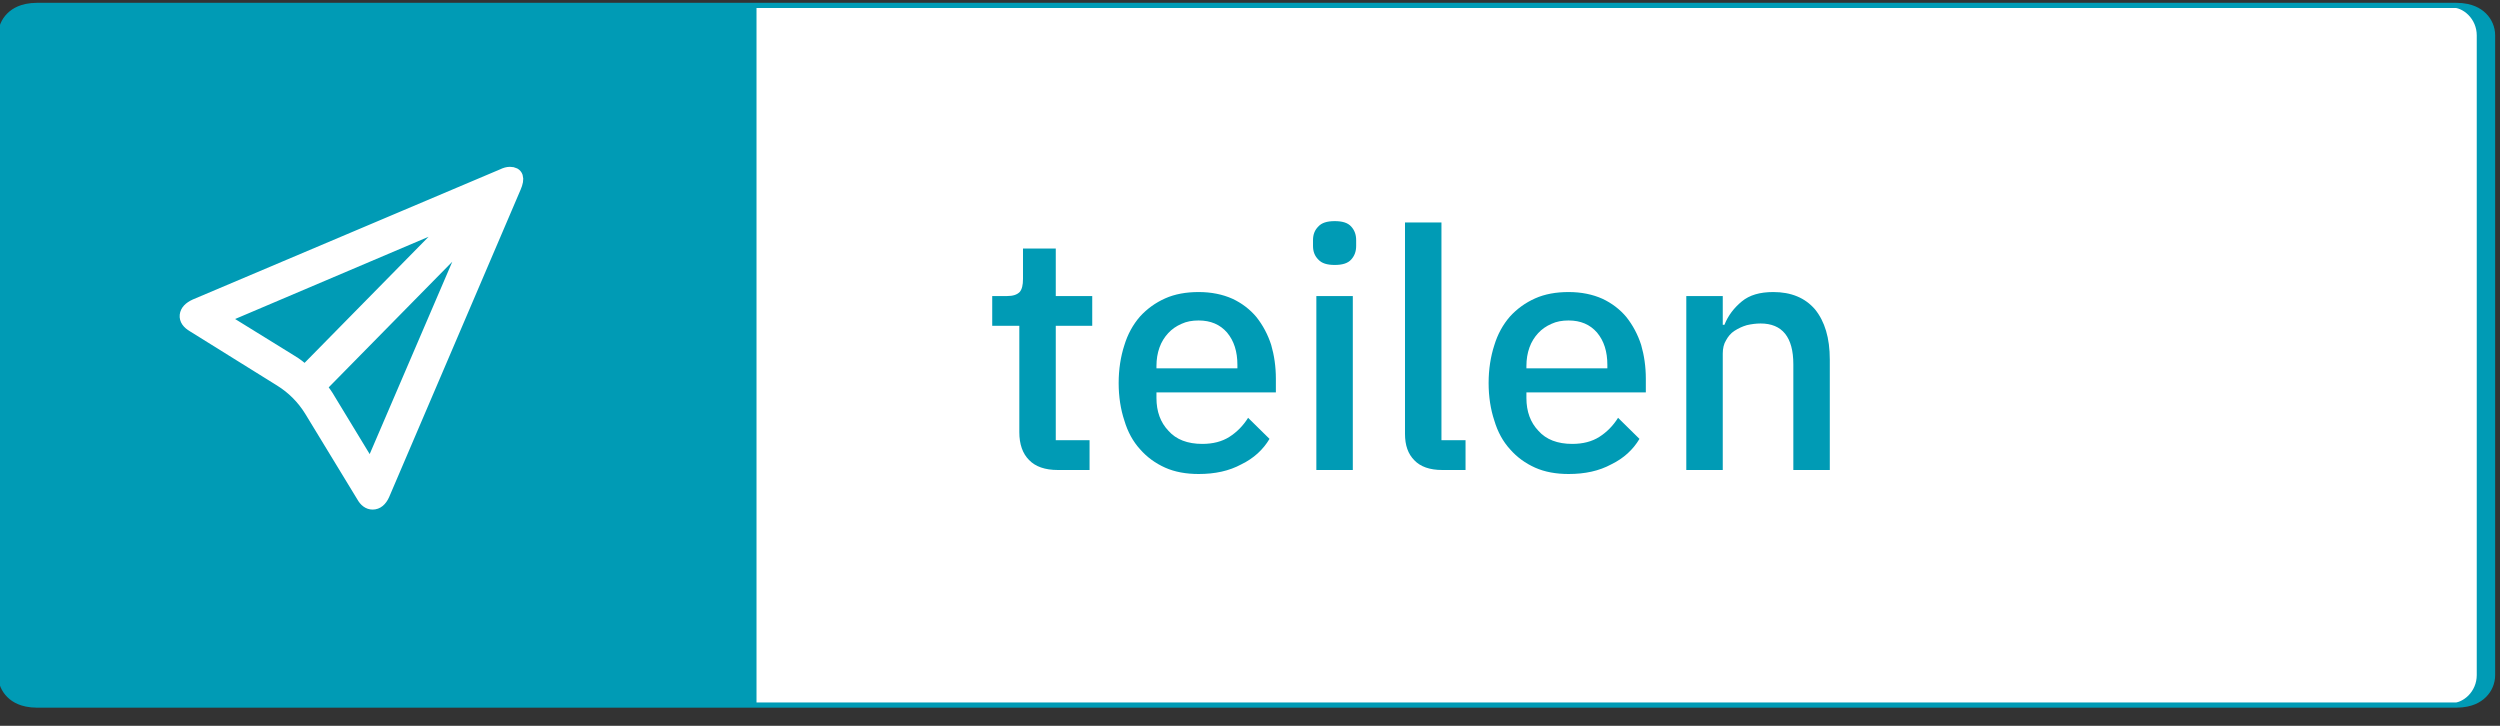
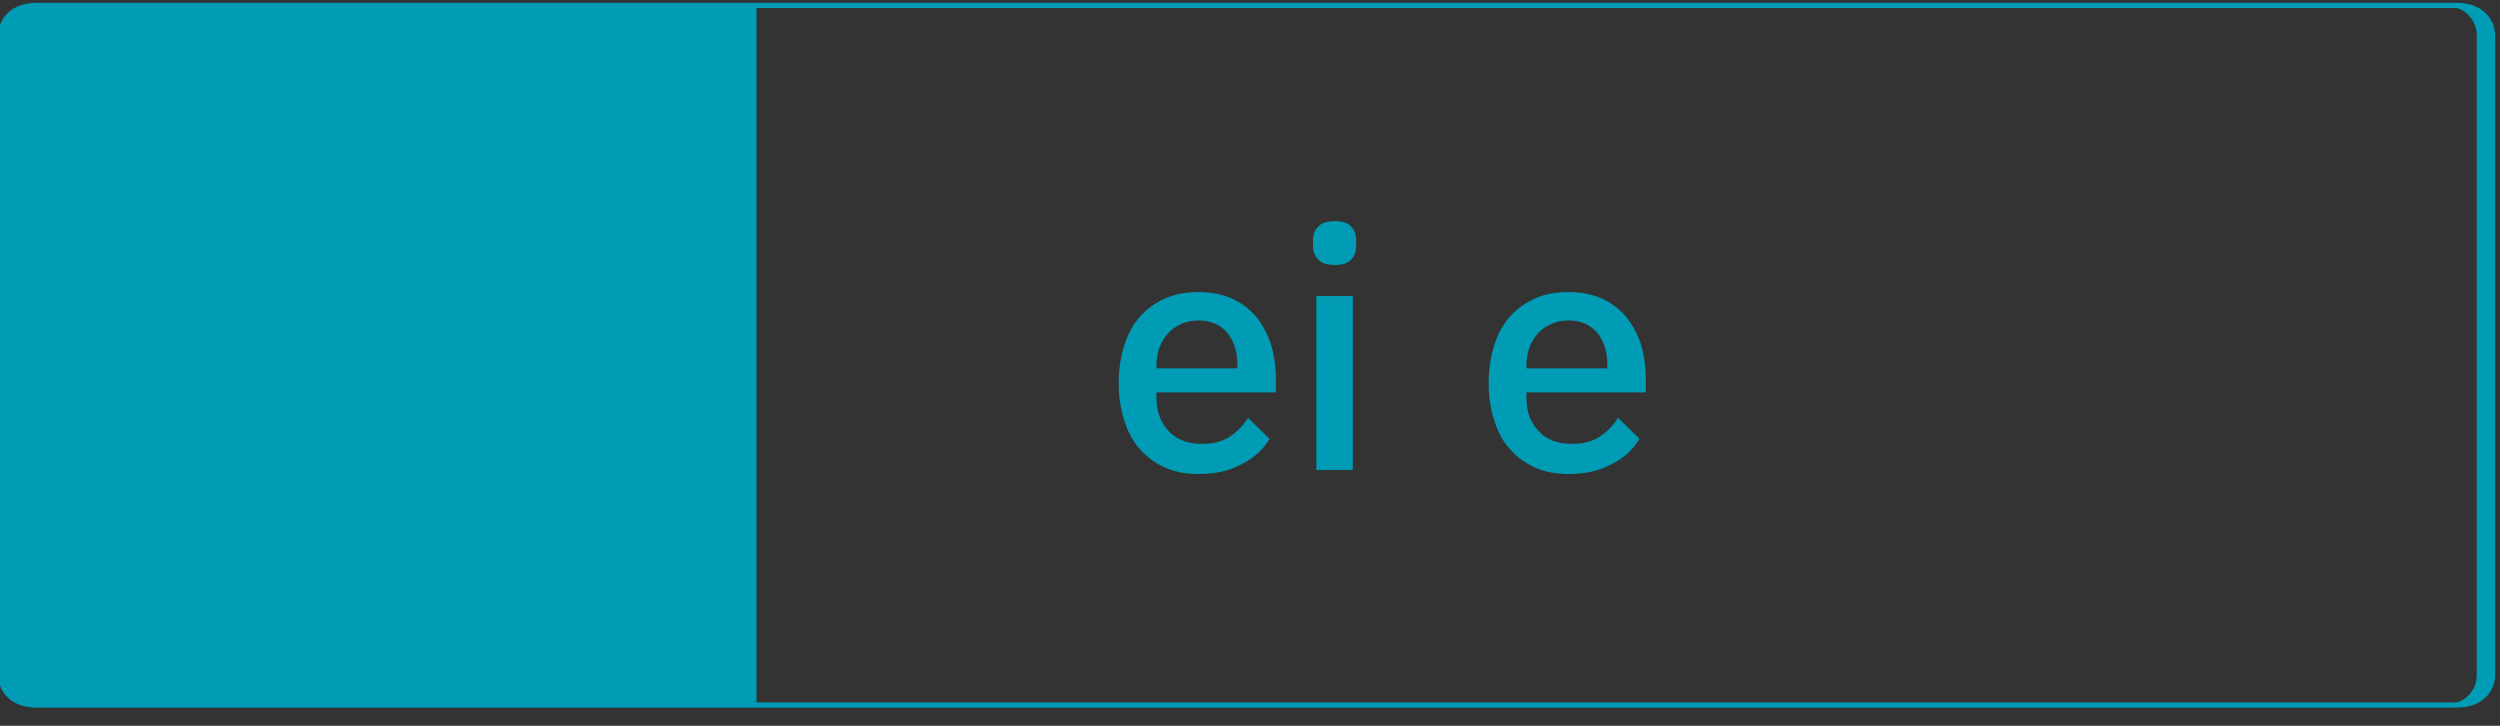
<svg xmlns="http://www.w3.org/2000/svg" width="100%" height="100%" viewBox="0 0 186 54" version="1.1" xml:space="preserve" style="fill-rule:evenodd;clip-rule:evenodd;stroke-linecap:round;stroke-linejoin:round;stroke-miterlimit:1.5;">
  <rect x="0" y="0" width="186" height="54" fill="#333333" stroke="none" />
  <g transform="matrix(1,0,0,1,-1207.38,-548.001)">
    <g transform="matrix(0.637,0,0,0.637,419.171,-162.8)">
      <g transform="matrix(4.297,0,0,1.213,-257.859,460.409)">
-         <path d="M415.543,543.759C415.543,542.166 415.178,540.873 414.728,540.873L348.986,540.873C348.536,540.873 348.171,542.166 348.171,543.759L348.171,605.36C348.171,606.952 348.536,608.245 348.986,608.245L414.728,608.245C415.178,608.245 415.543,606.952 415.543,605.36L415.543,543.759Z" style="fill:white;" />
        <clipPath id="_clip1">
          <path d="M415.543,543.759C415.543,542.166 415.178,540.873 414.728,540.873L348.986,540.873C348.536,540.873 348.171,542.166 348.171,543.759L348.171,605.36C348.171,606.952 348.536,608.245 348.986,608.245L414.728,608.245C415.178,608.245 415.543,606.952 415.543,605.36L415.543,543.759Z" />
        </clipPath>
        <g clip-path="url(#_clip1)">
          <g transform="matrix(0.407,0,0,2.053,199.409,-594.309)">
            <path d="M415.543,542.9C415.543,541.782 414.25,540.873 412.658,540.873L351.056,540.873C349.464,540.873 348.171,541.782 348.171,542.9L348.171,606.218C348.171,607.337 349.464,608.245 351.056,608.245L412.658,608.245C414.25,608.245 415.543,607.337 415.543,606.218L415.543,542.9Z" style="fill:rgb(0,155,181);" />
          </g>
        </g>
        <path d="M415.543,543.759C415.543,542.166 415.178,540.873 414.728,540.873L348.986,540.873C348.536,540.873 348.171,542.166 348.171,543.759L348.171,605.36C348.171,606.952 348.536,608.245 348.986,608.245L414.728,608.245C415.178,608.245 415.543,606.952 415.543,605.36L415.543,543.759Z" style="fill:none;stroke:rgb(0,155,181);stroke-width:0.5px;" />
      </g>
    </g>
    <g transform="matrix(0.637,0,0,0.637,419.171,-162.8)">
      <g transform="matrix(1.15,0,0,1.15,1352.25,1141.84)">
        <g transform="matrix(33.972,0,0,33.972,0,25.14)">
-           <path d="M0.222,-0C0.184,-0 0.155,-0.01 0.136,-0.03C0.117,-0.049 0.107,-0.077 0.107,-0.113L0.107,-0.431L0.026,-0.431L0.026,-0.52L0.07,-0.52C0.088,-0.52 0.1,-0.524 0.108,-0.532C0.115,-0.54 0.118,-0.553 0.118,-0.571L0.118,-0.662L0.216,-0.662L0.216,-0.52L0.325,-0.52L0.325,-0.431L0.216,-0.431L0.216,-0.089L0.317,-0.089L0.317,-0L0.222,-0Z" style="fill:rgb(0,155,181);fill-rule:nonzero;" />
-         </g>
+           </g>
        <g transform="matrix(33.972,0,0,33.972,12.264,25.14)">
          <path d="M0.282,0.012C0.245,0.012 0.211,0.006 0.182,-0.007C0.153,-0.02 0.128,-0.038 0.107,-0.062C0.086,-0.085 0.07,-0.114 0.06,-0.148C0.049,-0.181 0.043,-0.219 0.043,-0.26C0.043,-0.301 0.049,-0.339 0.06,-0.373C0.07,-0.406 0.086,-0.435 0.107,-0.459C0.128,-0.482 0.153,-0.5 0.182,-0.513C0.211,-0.526 0.245,-0.532 0.282,-0.532C0.32,-0.532 0.354,-0.525 0.383,-0.512C0.411,-0.499 0.436,-0.48 0.455,-0.457C0.474,-0.433 0.489,-0.405 0.499,-0.374C0.508,-0.343 0.513,-0.309 0.513,-0.273L0.513,-0.232L0.156,-0.232L0.156,-0.215C0.156,-0.175 0.168,-0.142 0.192,-0.117C0.215,-0.091 0.249,-0.078 0.293,-0.078C0.325,-0.078 0.352,-0.085 0.374,-0.099C0.396,-0.113 0.415,-0.132 0.43,-0.156L0.494,-0.093C0.475,-0.061 0.447,-0.035 0.41,-0.017C0.373,0.003 0.331,0.012 0.282,0.012ZM0.282,-0.447C0.263,-0.447 0.246,-0.444 0.231,-0.437C0.215,-0.43 0.202,-0.421 0.191,-0.409C0.18,-0.397 0.171,-0.383 0.165,-0.366C0.159,-0.349 0.156,-0.331 0.156,-0.311L0.156,-0.304L0.398,-0.304L0.398,-0.314C0.398,-0.354 0.388,-0.386 0.367,-0.411C0.346,-0.435 0.318,-0.447 0.282,-0.447Z" style="fill:rgb(0,155,181);fill-rule:nonzero;" />
        </g>
        <g transform="matrix(33.972,0,0,33.972,31.153,25.14)">
          <path d="M0.133,-0.613C0.11,-0.613 0.094,-0.618 0.084,-0.629C0.073,-0.64 0.068,-0.653 0.068,-0.67L0.068,-0.687C0.068,-0.704 0.073,-0.717 0.084,-0.728C0.094,-0.739 0.11,-0.744 0.133,-0.744C0.156,-0.744 0.172,-0.739 0.182,-0.728C0.192,-0.717 0.197,-0.704 0.197,-0.687L0.197,-0.67C0.197,-0.653 0.192,-0.64 0.182,-0.629C0.172,-0.618 0.156,-0.613 0.133,-0.613ZM0.078,-0.52L0.187,-0.52L0.187,-0L0.078,-0L0.078,-0.52Z" style="fill:rgb(0,155,181);fill-rule:nonzero;" />
        </g>
        <g transform="matrix(33.972,0,0,33.972,40.156,25.14)">
-           <path d="M0.189,-0C0.152,-0 0.124,-0.01 0.106,-0.029C0.087,-0.048 0.078,-0.074 0.078,-0.108L0.078,-0.74L0.187,-0.74L0.187,-0.089L0.259,-0.089L0.259,-0L0.189,-0Z" style="fill:rgb(0,155,181);fill-rule:nonzero;" />
-         </g>
+           </g>
        <g transform="matrix(33.972,0,0,33.972,49.838,25.14)">
          <path d="M0.282,0.012C0.245,0.012 0.211,0.006 0.182,-0.007C0.153,-0.02 0.128,-0.038 0.107,-0.062C0.086,-0.085 0.07,-0.114 0.06,-0.148C0.049,-0.181 0.043,-0.219 0.043,-0.26C0.043,-0.301 0.049,-0.339 0.06,-0.373C0.07,-0.406 0.086,-0.435 0.107,-0.459C0.128,-0.482 0.153,-0.5 0.182,-0.513C0.211,-0.526 0.245,-0.532 0.282,-0.532C0.32,-0.532 0.354,-0.525 0.383,-0.512C0.411,-0.499 0.436,-0.48 0.455,-0.457C0.474,-0.433 0.489,-0.405 0.499,-0.374C0.508,-0.343 0.513,-0.309 0.513,-0.273L0.513,-0.232L0.156,-0.232L0.156,-0.215C0.156,-0.175 0.168,-0.142 0.192,-0.117C0.215,-0.091 0.249,-0.078 0.293,-0.078C0.325,-0.078 0.352,-0.085 0.374,-0.099C0.396,-0.113 0.415,-0.132 0.43,-0.156L0.494,-0.093C0.475,-0.061 0.447,-0.035 0.41,-0.017C0.373,0.003 0.331,0.012 0.282,0.012ZM0.282,-0.447C0.263,-0.447 0.246,-0.444 0.231,-0.437C0.215,-0.43 0.202,-0.421 0.191,-0.409C0.18,-0.397 0.171,-0.383 0.165,-0.366C0.159,-0.349 0.156,-0.331 0.156,-0.311L0.156,-0.304L0.398,-0.304L0.398,-0.314C0.398,-0.354 0.388,-0.386 0.367,-0.411C0.346,-0.435 0.318,-0.447 0.282,-0.447Z" style="fill:rgb(0,155,181);fill-rule:nonzero;" />
        </g>
        <g transform="matrix(33.972,0,0,33.972,68.726,25.14)">
-           <path d="M0.078,-0L0.078,-0.52L0.187,-0.52L0.187,-0.434L0.192,-0.434C0.203,-0.462 0.221,-0.485 0.244,-0.504C0.267,-0.523 0.298,-0.532 0.338,-0.532C0.391,-0.532 0.433,-0.515 0.463,-0.48C0.492,-0.444 0.507,-0.395 0.507,-0.33L0.507,-0L0.398,-0L0.398,-0.316C0.398,-0.397 0.365,-0.438 0.3,-0.438C0.286,-0.438 0.272,-0.436 0.259,-0.433C0.245,-0.429 0.233,-0.423 0.222,-0.416C0.211,-0.409 0.203,-0.399 0.197,-0.388C0.19,-0.377 0.187,-0.363 0.187,-0.348L0.187,-0L0.078,-0Z" style="fill:rgb(0,155,181);fill-rule:nonzero;" />
-         </g>
+           </g>
      </g>
    </g>
    <g transform="matrix(0.637,0,0,0.637,419.171,-162.8)">
      <g transform="matrix(0.632,0,0,0.632,508.251,1124.51)">
-         <path d="M1247.92,18.38C1247.52,18.38 1247.09,18.499 1246.61,18.737L1189.8,42.796C1188.76,43.273 1188.21,43.868 1188.13,44.583C1188.05,45.297 1188.49,45.932 1189.44,46.488L1205.52,56.493C1207.82,57.922 1209.69,59.788 1211.12,62.091L1220.76,77.931C1221.24,78.805 1221.84,79.242 1222.55,79.242C1223.34,79.242 1223.98,78.725 1224.45,77.693L1248.75,20.881C1249.47,19.214 1249.19,18.38 1247.92,18.38ZM1207.54,53.158L1194.44,45.059L1238.15,26.479L1210.04,55.064C1209.17,54.27 1208.34,53.634 1207.54,53.158ZM1222.19,72.929L1214.45,60.185C1214.05,59.471 1213.5,58.676 1212.78,57.803L1241.01,29.099L1222.19,72.929Z" style="fill:white;fill-rule:nonzero;stroke:white;stroke-width:2.48px;stroke-linecap:butt;stroke-miterlimit:2;" />
-       </g>
+         </g>
    </g>
  </g>
</svg>